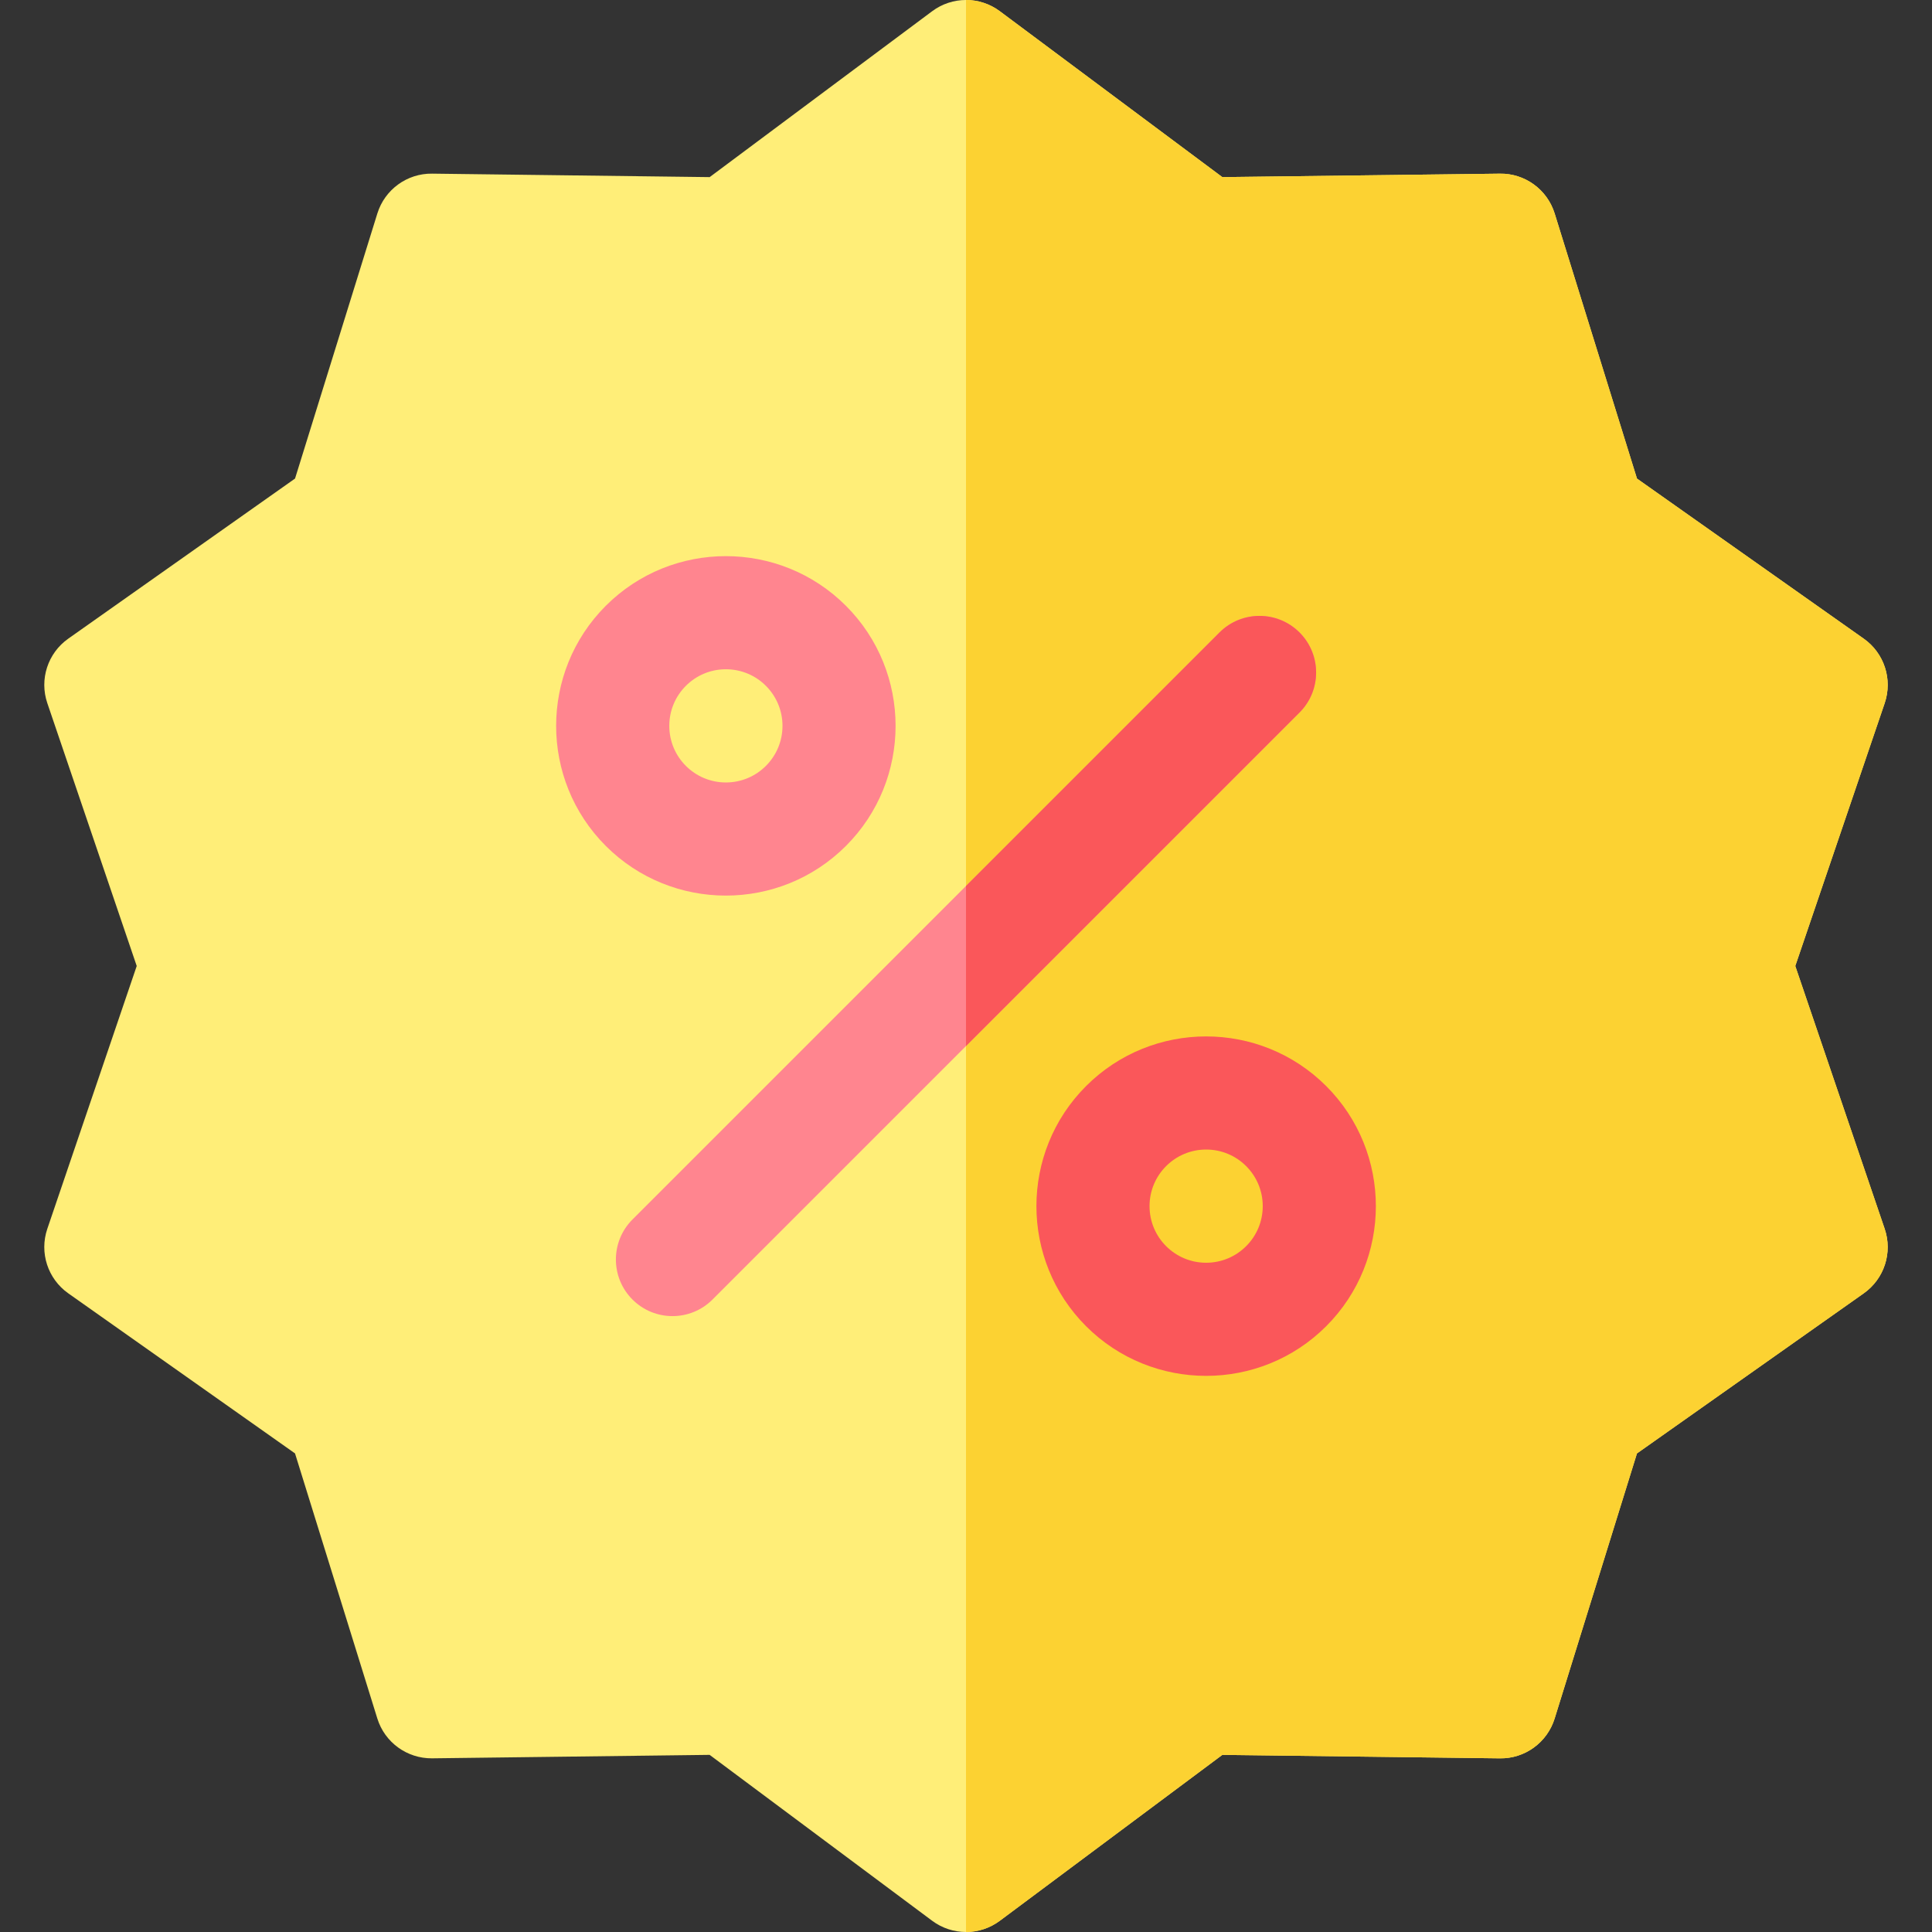
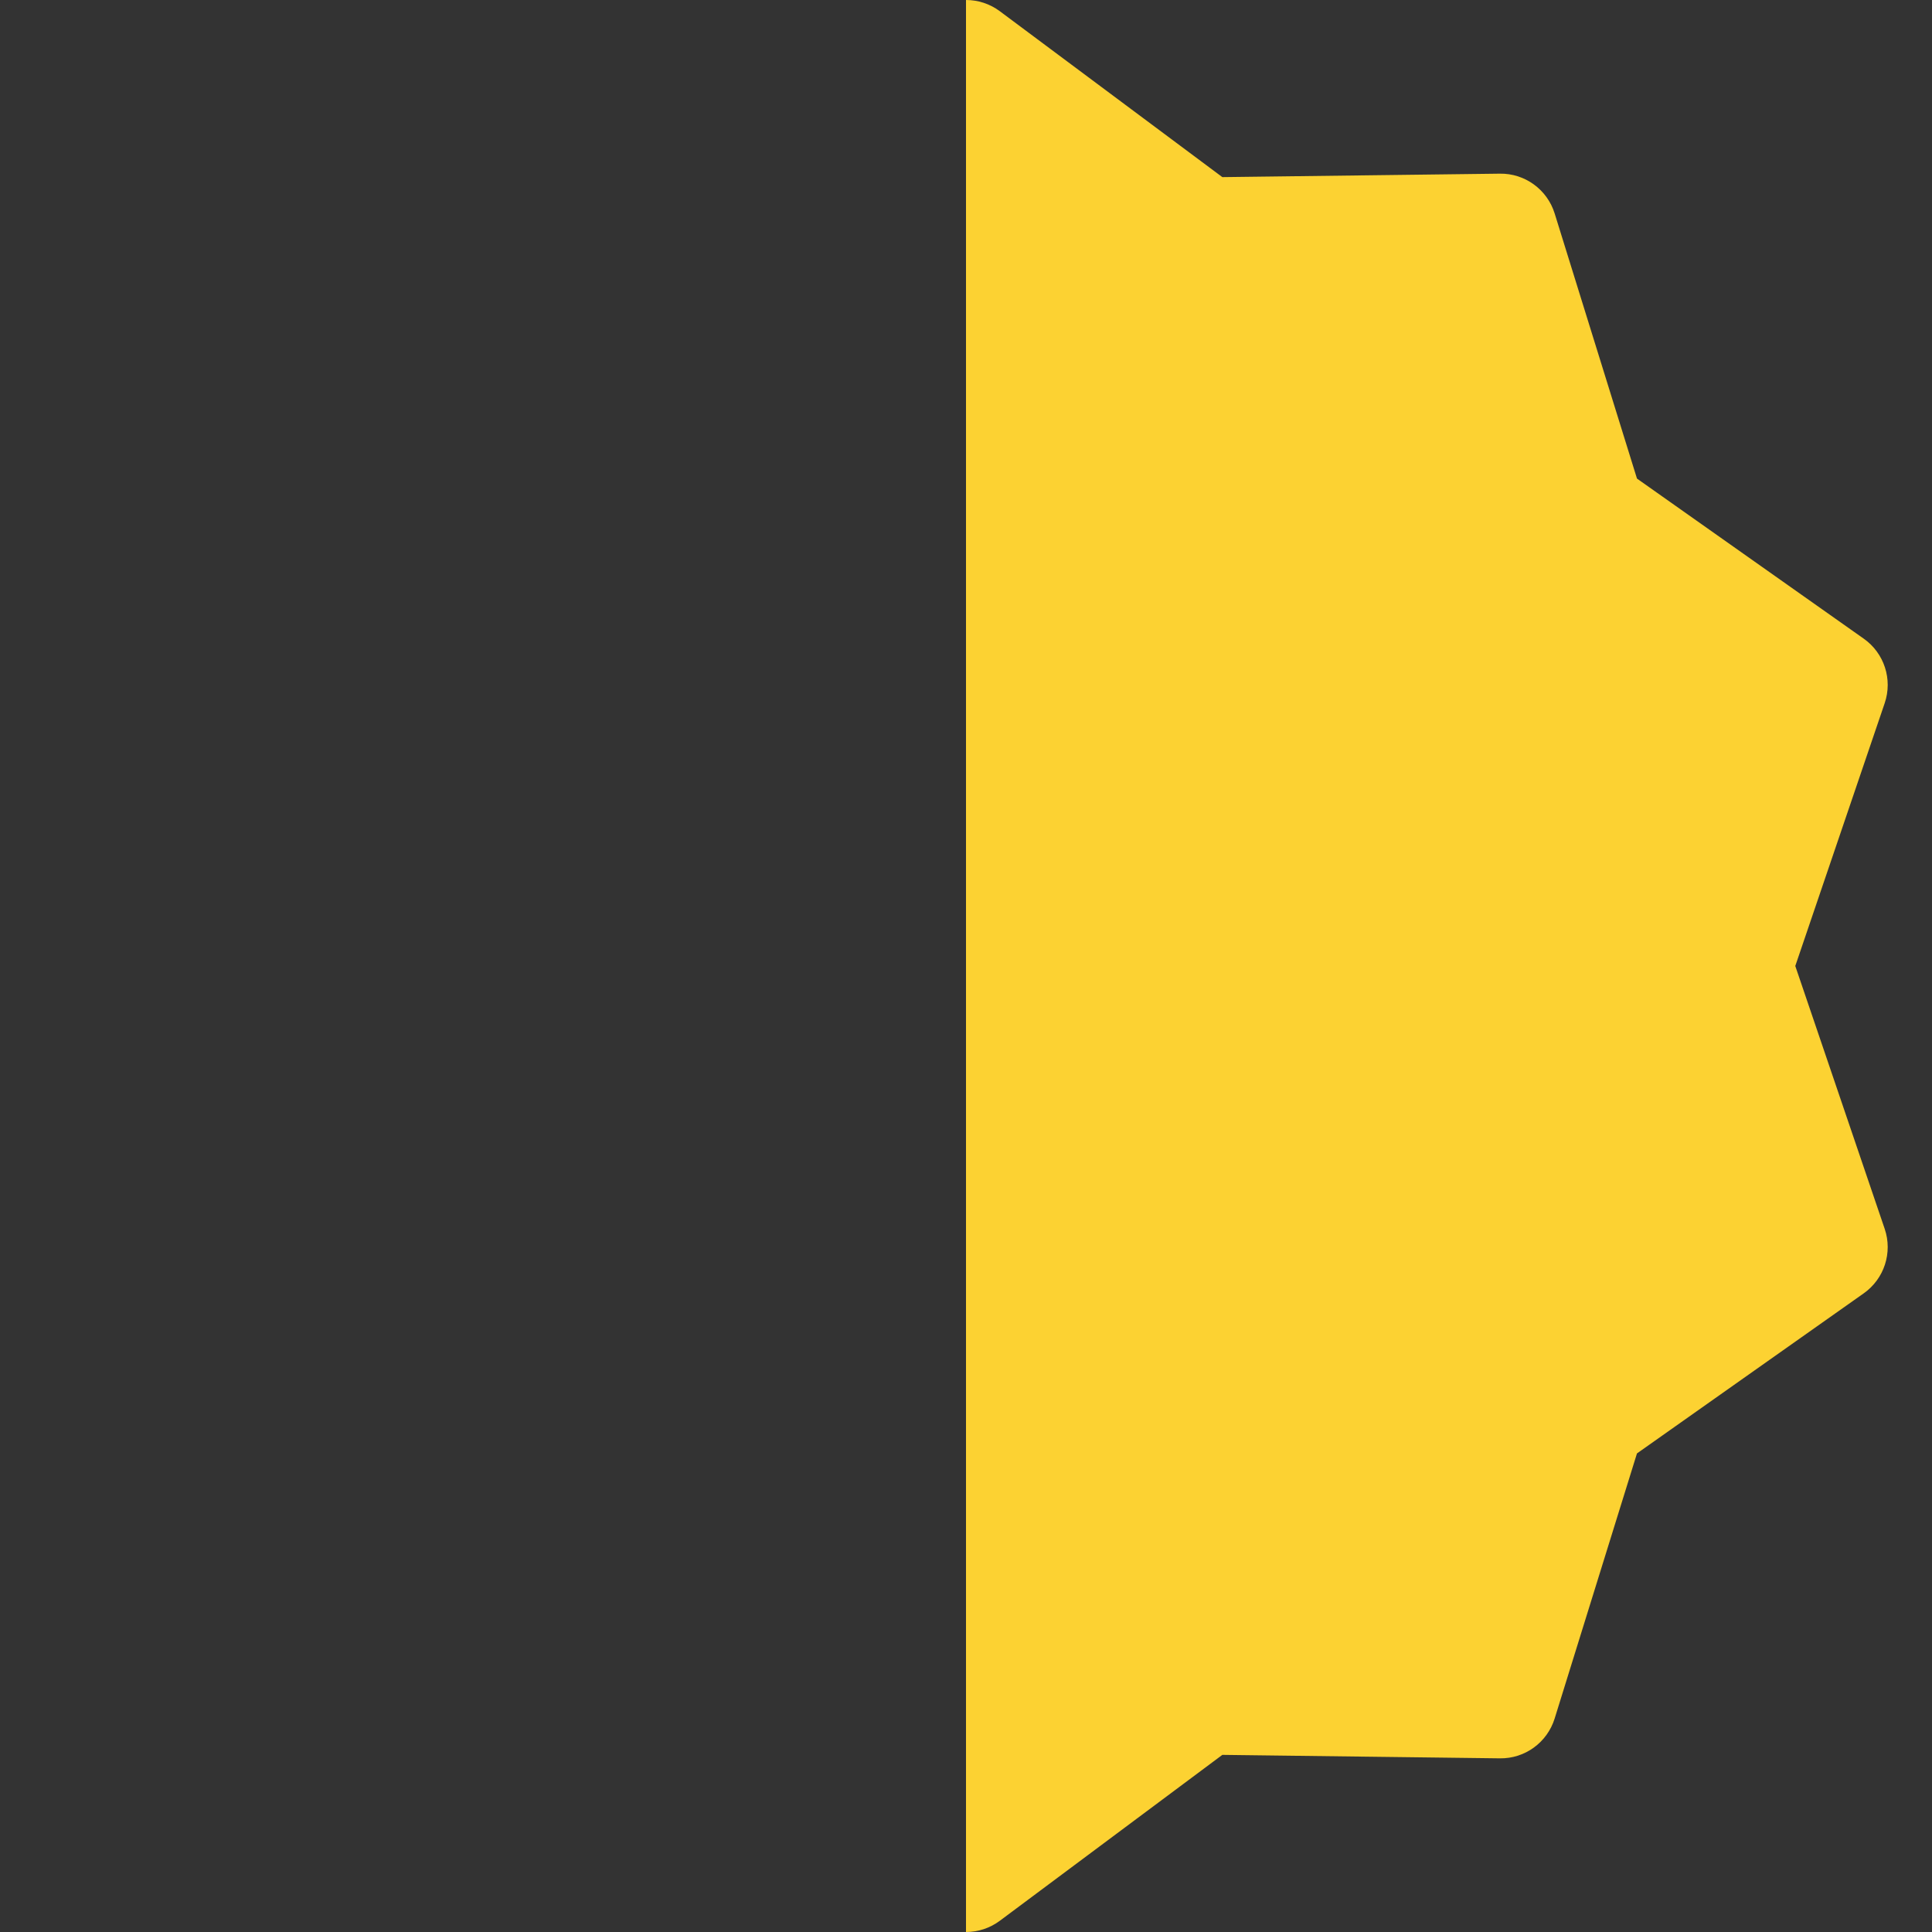
<svg xmlns="http://www.w3.org/2000/svg" id="Capa_1" enable-background="new 0 0 512 512" height="512" viewBox="0 0 512 512" width="512">
  <rect x="0" y="0" width="512" height="512" fill="#333333" stroke="none" />
-   <path d="m256 512c-3.153 0-6.306-.991-8.966-2.975l-58.97-43.966-73.556.916c-6.628.069-12.543-4.21-14.512-10.551l-21.813-70.254-60.097-42.427c-5.433-3.835-7.691-10.789-5.55-17.085l23.697-69.658-23.695-69.664c-2.141-6.295.118-13.249 5.55-17.084l60.1-42.428 21.815-70.254c1.969-6.342 7.888-10.642 14.513-10.551l73.553.92 58.965-43.965c5.319-3.967 12.612-3.967 17.932 0l58.97 43.966 73.556-.916c6.624-.104 12.543 4.21 14.512 10.551l21.814 70.255 60.097 42.427c5.433 3.835 7.691 10.789 5.55 17.085l-23.698 69.658 23.695 69.664c2.141 6.295-.118 13.249-5.551 17.084l-60.099 42.428-21.815 70.254c-1.969 6.343-7.876 10.651-14.513 10.551l-73.553-.92-58.966 43.965c-2.658 1.983-5.812 2.974-8.965 2.974z" fill="#ffee78" />
  <path d="m493.914 169.257-60.097-42.427-21.814-70.255c-1.969-6.341-7.888-10.655-14.512-10.551l-73.556.916-58.97-43.966c-2.659-1.982-5.812-2.974-8.965-2.974v512c3.153 0 6.307-.991 8.966-2.975l58.966-43.965 73.553.92c6.637.101 12.544-4.208 14.513-10.551l21.815-70.254 60.099-42.428c5.433-3.835 7.691-10.789 5.551-17.084l-23.696-69.663 23.697-69.658c2.141-6.296-.117-13.25-5.55-17.085z" fill="#fcd232" />
-   <path d="m178.218 348.783c-3.839 0-7.678-1.465-10.606-4.394-5.858-5.857-5.858-15.355 0-21.213l155.564-155.564c5.857-5.857 15.355-5.857 21.213 0s5.858 15.355 0 21.213l-155.564 155.564c-2.929 2.929-6.768 4.394-10.607 4.394z" fill="#ff858f" />
-   <path d="m323.176 167.612-67.176 67.176v42.426l88.389-88.389c5.858-5.857 5.858-15.355 0-21.213s-15.356-5.858-21.213 0z" fill="#fa575a" />
-   <path d="m351.459 287.821c-17.545-17.545-46.094-17.545-63.639 0-17.546 17.545-17.546 46.094 0 63.639 8.772 8.772 20.296 13.159 31.819 13.159s23.047-4.387 31.819-13.159c17.547-17.545 17.547-46.094.001-63.639zm-31.819 46.819c-8.284 0-15-6.716-15-15s6.716-15 15-15 15 6.716 15 15-6.716 15-15 15z" fill="#fa575a" />
-   <path d="m224.18 160.542c-17.544-17.546-46.094-17.546-63.64 0-17.544 17.545-17.544 46.094 0 63.639 8.772 8.773 20.296 13.159 31.82 13.159s23.047-4.386 31.82-13.159c17.546-17.546 17.546-46.095 0-63.639zm-31.812 46.819c-8.284 0-15-6.716-15-15s6.716-15 15-15 15 6.716 15 15-6.716 15-15 15z" fill="#ff858f" />
</svg>